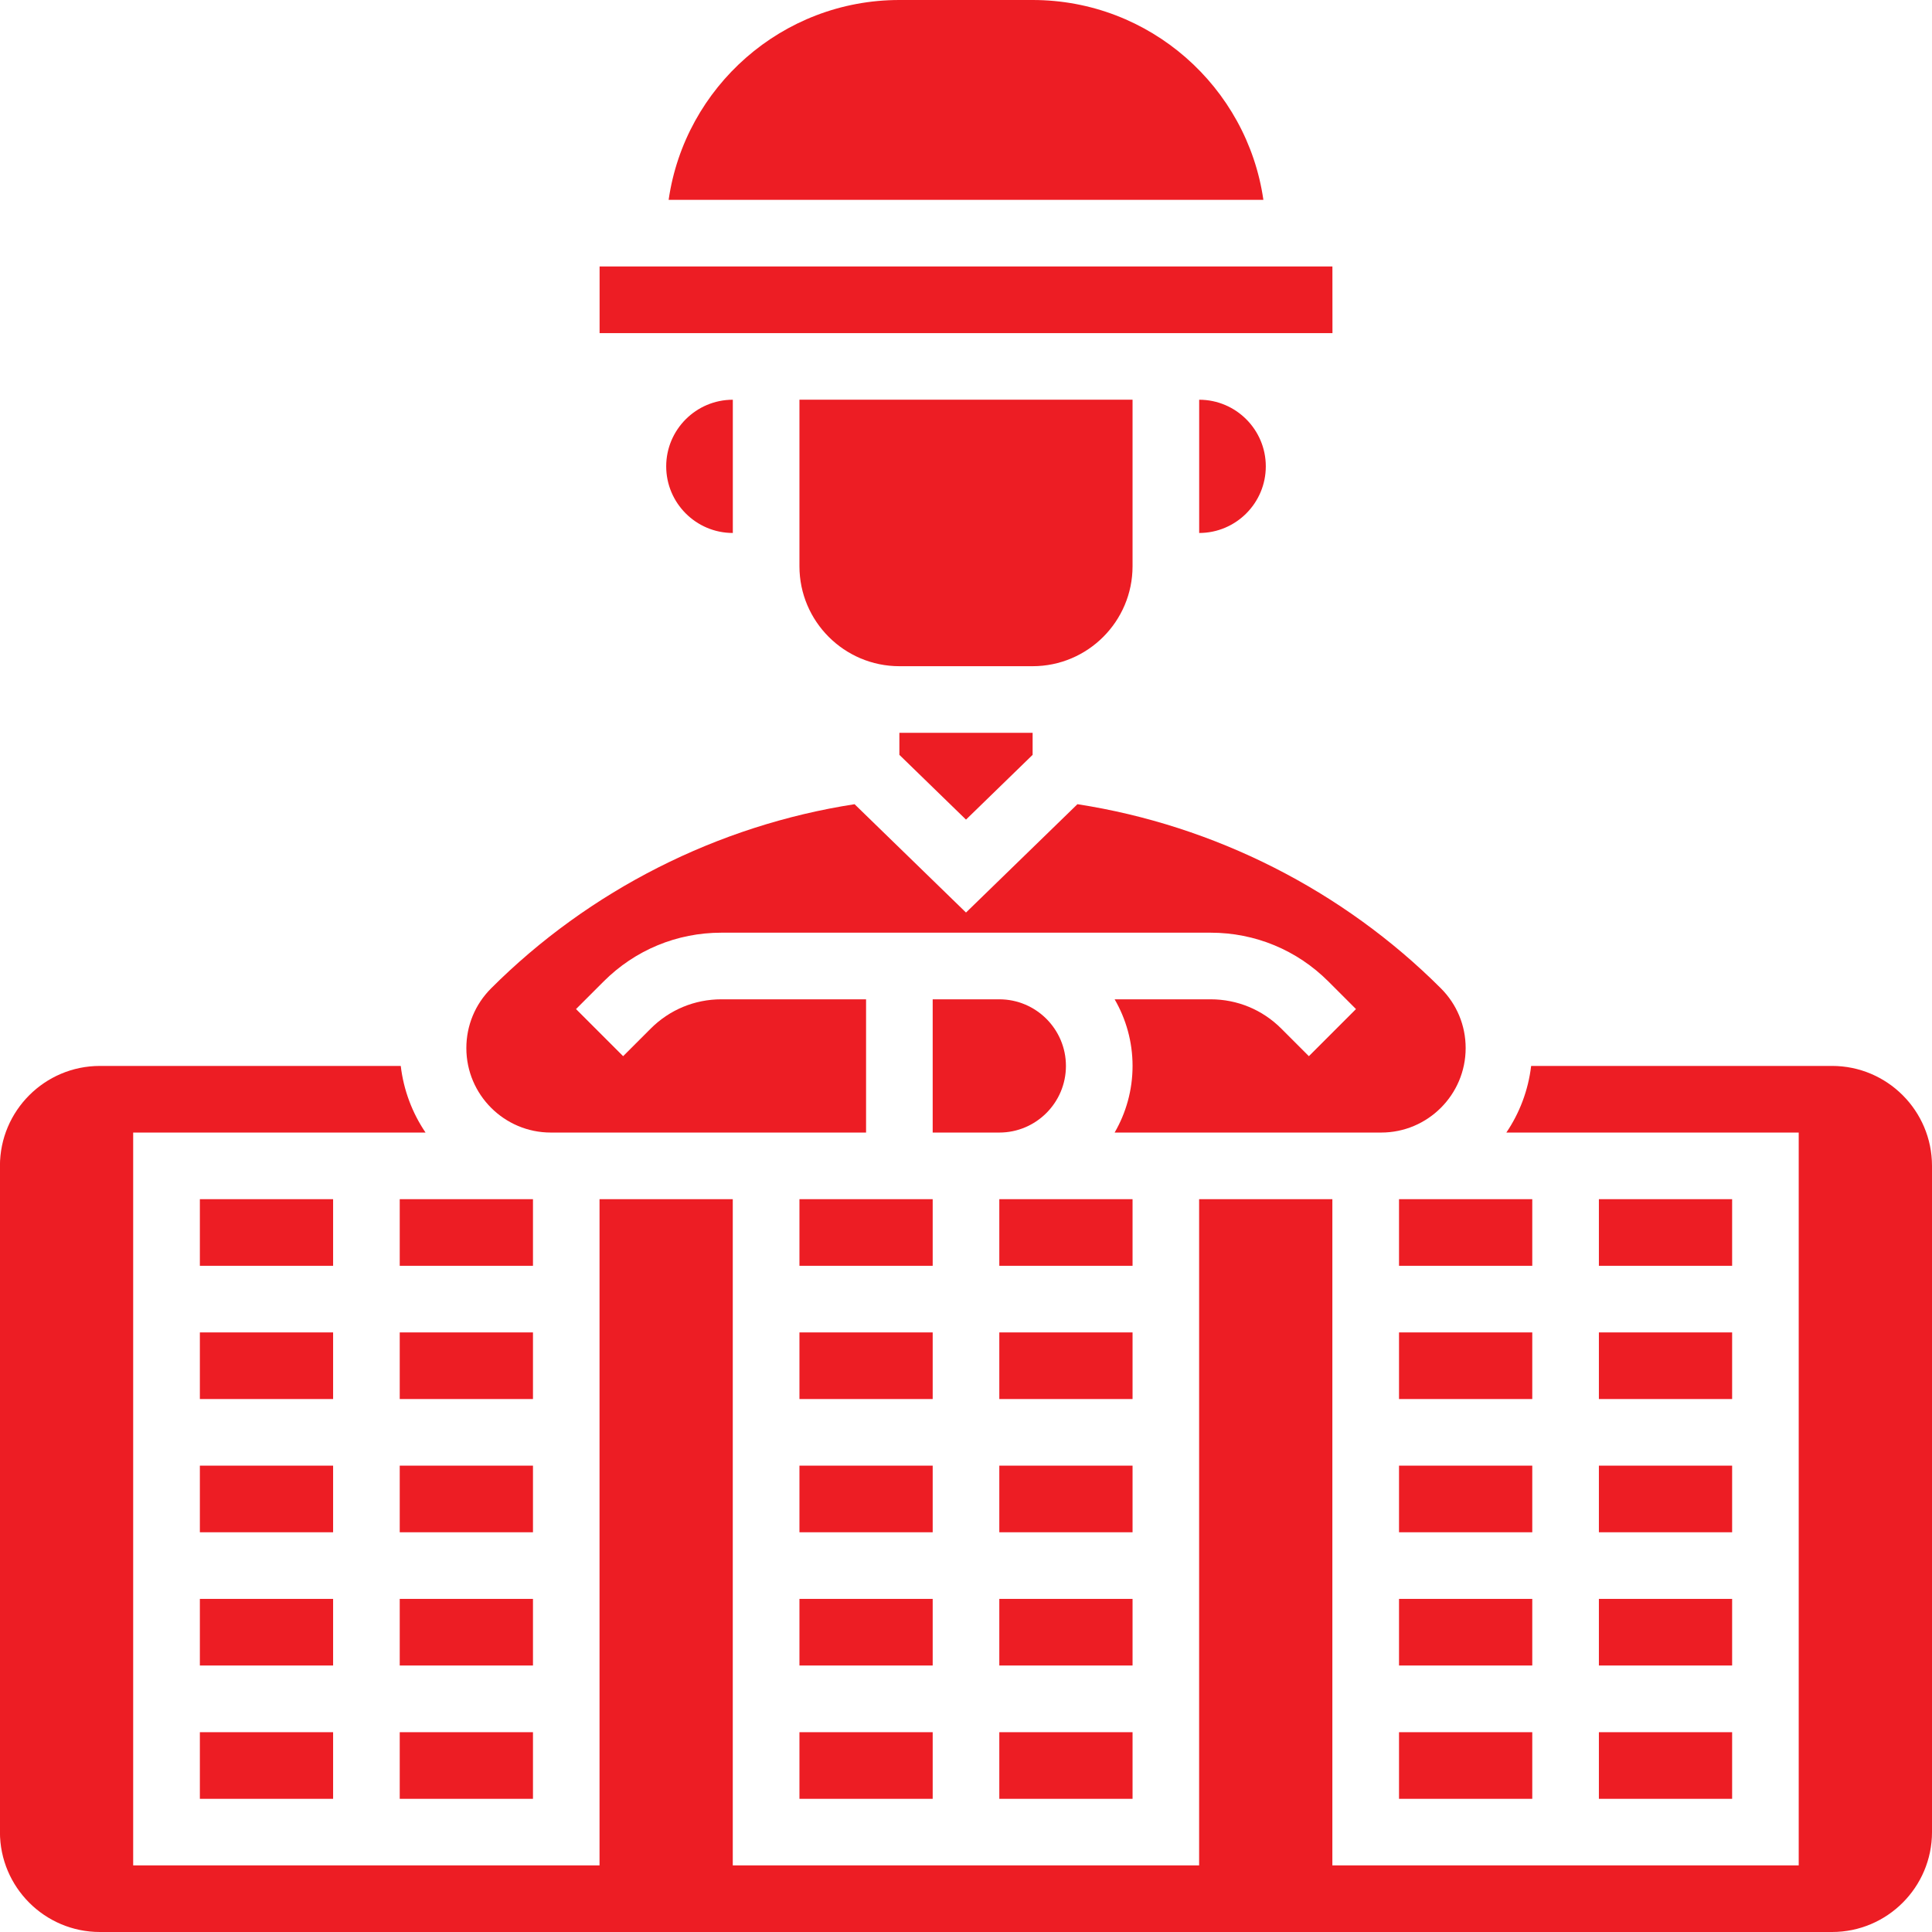
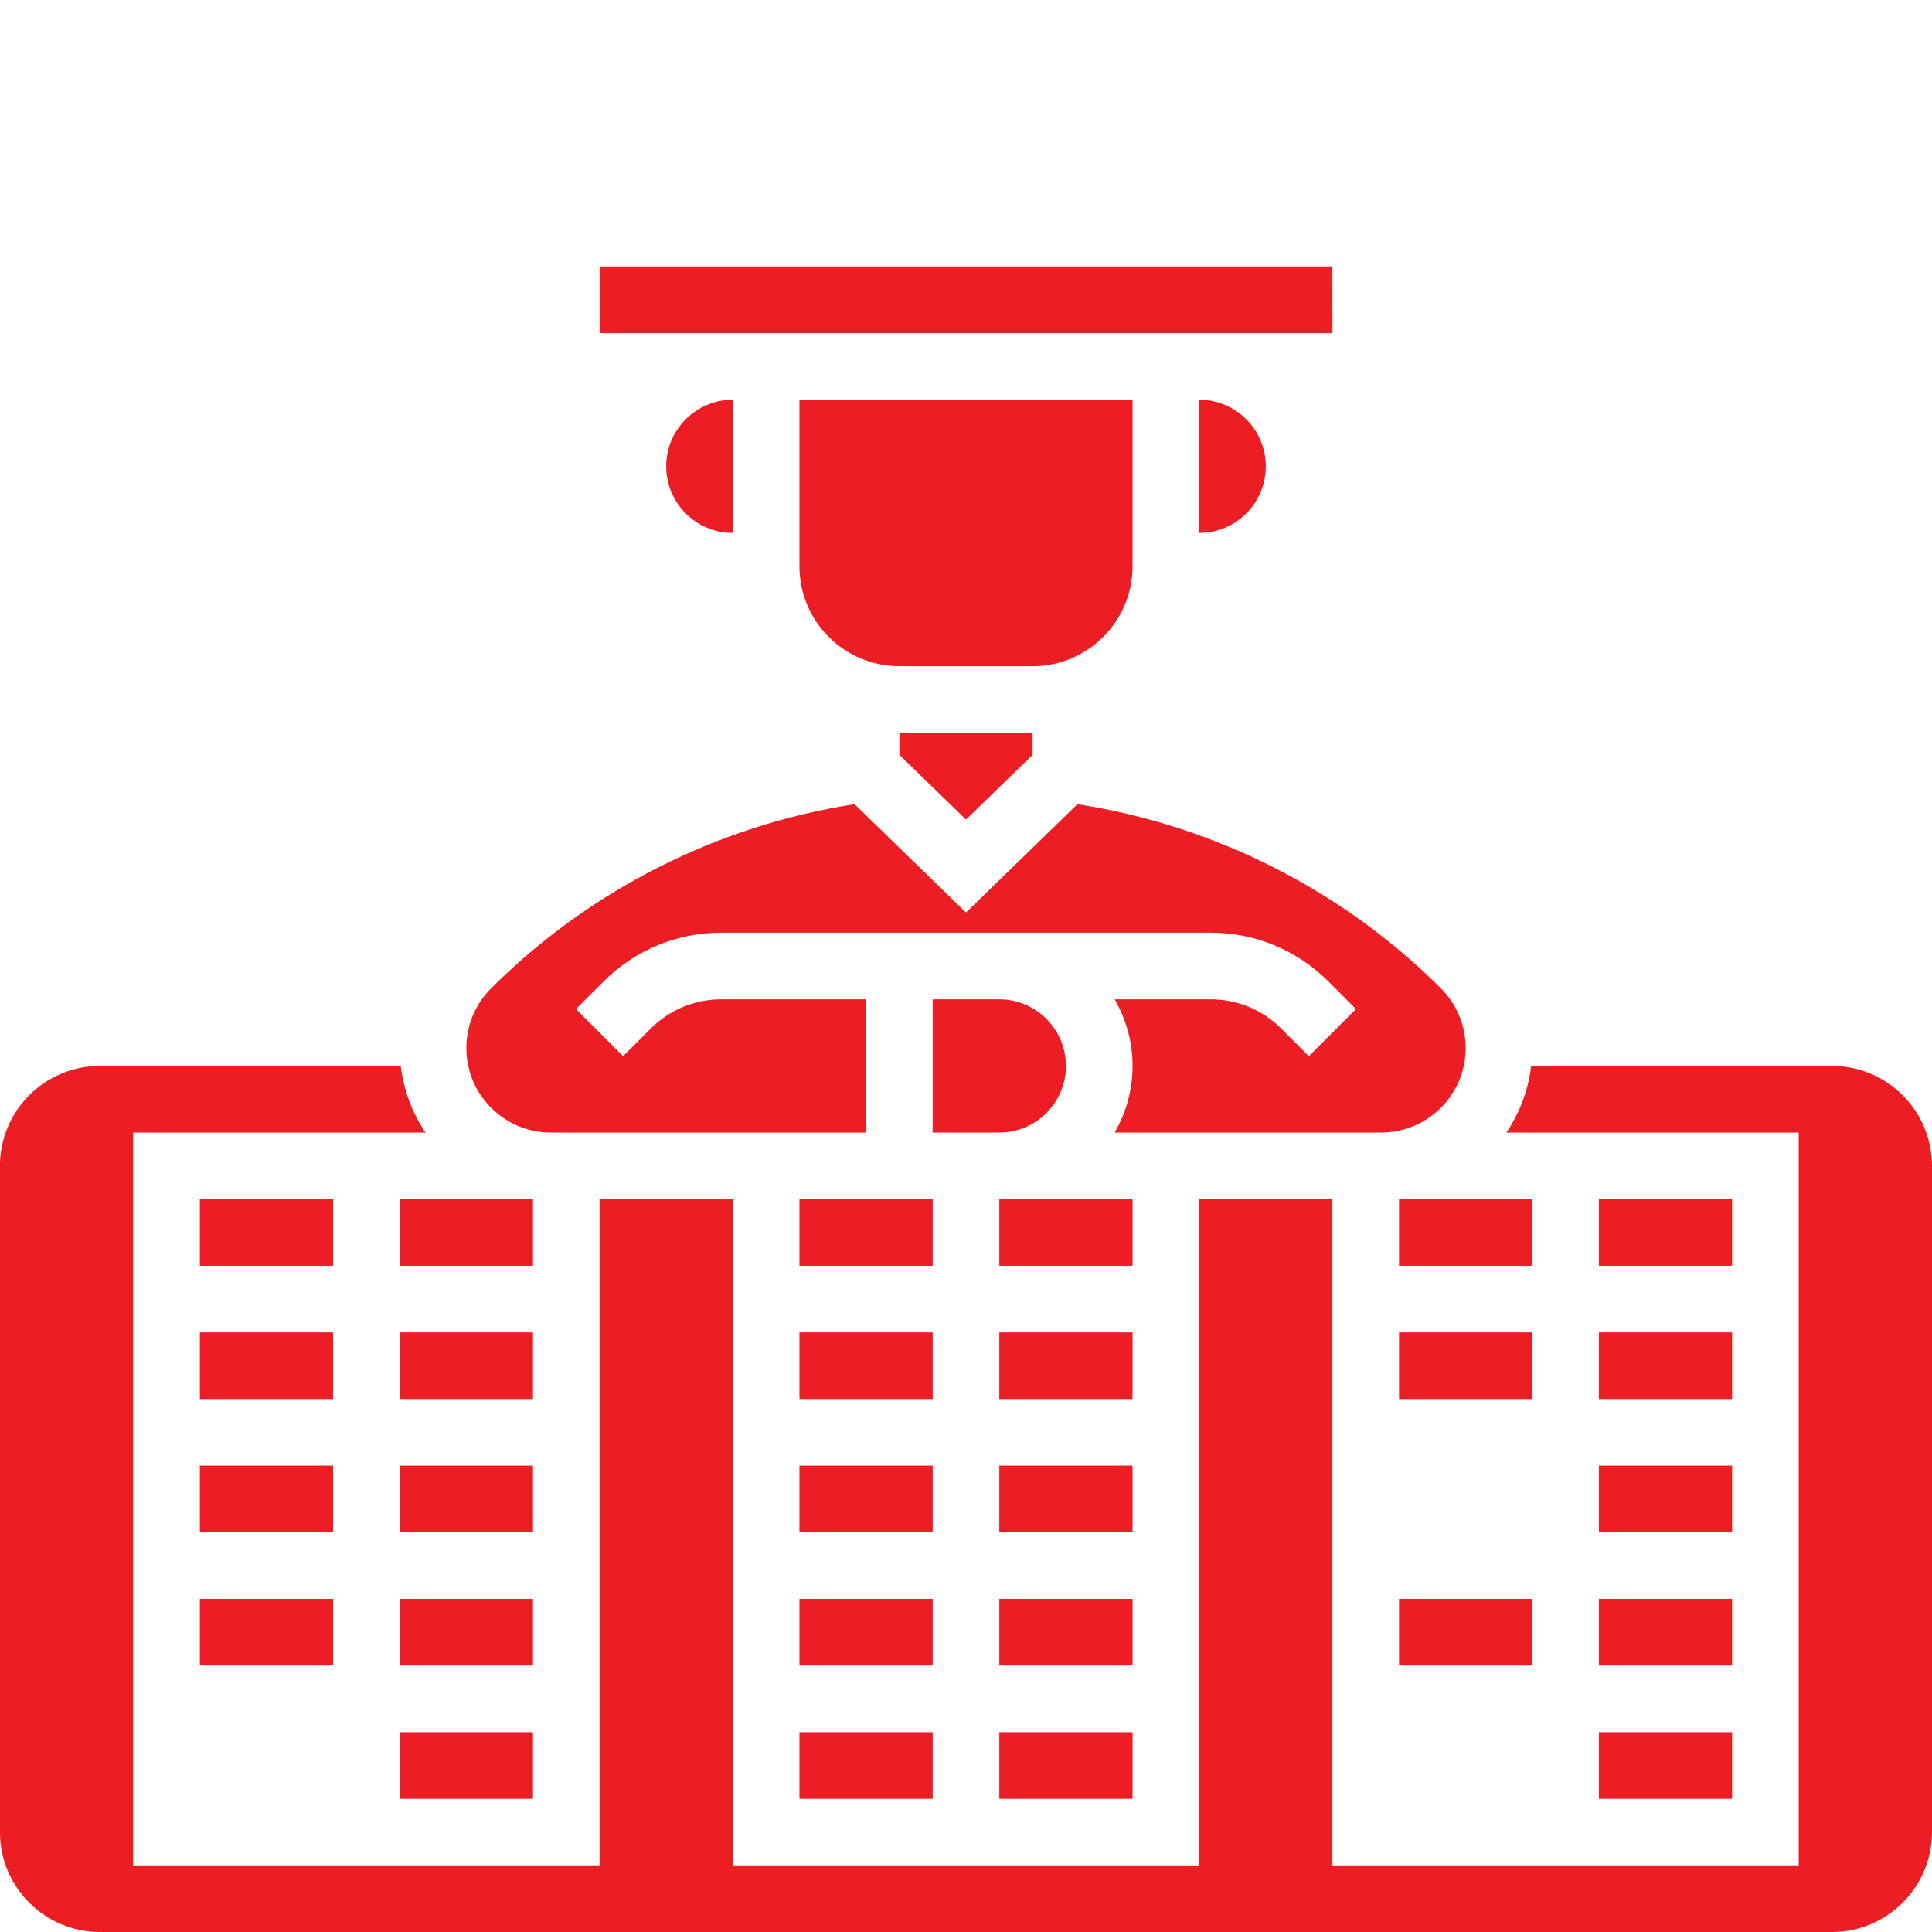
<svg xmlns="http://www.w3.org/2000/svg" width="1200pt" height="1200pt" version="1.1" viewBox="0 0 1200 1200">
  <g>
    <path fill="#ED1D24" d="m662.07 662.07c0-22.816-18.562-41.379-41.379-41.379h-41.383v82.758h41.383c22.812 0 41.379-18.566 41.379-41.379z" />
    <path fill="#ED1D24" d="m868.96 827.59h82.758v41.379h-82.758z" />
    <path fill="#ED1D24" d="m620.69 1075.9h82.758v41.379h-82.758z" />
    <path fill="#ED1D24" d="m620.69 993.1h82.758v41.379h-82.758z" />
    <path fill="#ED1D24" d="m868.96 744.83h82.758v41.379h-82.758z" />
    <path fill="#ED1D24" d="m496.55 993.1h82.758v41.379h-82.758z" />
    <path fill="#ED1D24" d="m620.69 744.83h82.758v41.379h-82.758z" />
    <path fill="#ED1D24" d="m620.69 827.59h82.758v41.379h-82.758z" />
    <path fill="#ED1D24" d="m620.69 910.34h82.758v41.379h-82.758z" />
-     <path fill="#ED1D24" d="m868.96 910.34h82.758v41.379h-82.758z" />
    <path fill="#ED1D24" d="m703.45 351.72v-103.45h-206.9v103.45c0 34.227 27.844 62.07 62.07 62.07h82.758c34.223-0.004 62.07-27.848 62.07-62.074z" />
    <path fill="#ED1D24" d="m475.86 206.9h351.73 0.027l-0.031-41.383h-455.17v41.379h82.758z" />
    <path fill="#ED1D24" d="m744.83 331.04c22.816 0 41.379-18.562 41.379-41.379s-18.562-41.379-41.379-41.379z" />
    <path fill="#ED1D24" d="m496.55 1075.9h82.758v41.379h-82.758z" />
-     <path fill="#ED1D24" d="m641.38 0h-82.758c-72.832 0-133.25 54.051-143.32 124.14h369.41c-10.074-70.086-70.496-124.14-143.33-124.14z" />
    <path fill="#ED1D24" d="m558.62 468.85 41.379 40.227 41.379-40.227v-13.676h-82.758z" />
    <path fill="#ED1D24" d="m868.96 993.1h82.758v41.379h-82.758z" />
-     <path fill="#ED1D24" d="m868.96 1075.9h82.758v41.379h-82.758z" />
    <path fill="#ED1D24" d="m342.11 703.45h195.82v-82.758h-89.859c-16.582 0-32.168 6.457-43.891 18.18l-17.141 17.141-29.262-29.262 17.141-17.141c19.543-19.539 45.523-30.301 73.156-30.301h303.86c27.633 0 53.609 10.762 73.152 30.301l17.141 17.141-29.262 29.262-17.141-17.141c-11.723-11.723-27.309-18.18-43.891-18.18h-59.613c7.066 12.184 11.133 26.312 11.133 41.379 0 15.066-4.066 29.195-11.133 41.379h165.57c28.922 0 52.457-23.535 52.457-52.461 0-14.012-5.457-27.188-15.363-37.094-60.879-60.879-140.75-101.28-225.77-114.39l-69.211 67.289-69.207-67.285c-85.023 13.113-164.89 53.516-225.77 114.39-9.906 9.906-15.363 23.082-15.363 37.094-0.004 28.922 23.531 52.457 52.453 52.457z" />
    <path fill="#ED1D24" d="m455.17 331.04v-82.758c-22.816 0-41.379 18.562-41.379 41.379 0 22.812 18.562 41.379 41.379 41.379z" />
    <path fill="#ED1D24" d="m993.1 827.59h82.758v41.379h-82.758z" />
    <path fill="#ED1D24" d="m124.14 827.59h82.758v41.379h-82.758z" />
    <path fill="#ED1D24" d="m124.14 744.83h82.758v41.379h-82.758z" />
    <path fill="#ED1D24" d="m124.14 910.34h82.758v41.379h-82.758z" />
    <path fill="#ED1D24" d="m993.1 910.34h82.758v41.379h-82.758z" />
    <path fill="#ED1D24" d="m993.1 744.83h82.758v41.379h-82.758z" />
    <path fill="#ED1D24" d="m993.1 1075.9h82.758v41.379h-82.758z" />
    <path fill="#ED1D24" d="m993.1 993.1h82.758v41.379h-82.758z" />
-     <path fill="#ED1D24" d="m124.14 1075.9h82.758v41.379h-82.758z" />
    <path fill="#ED1D24" d="m496.55 827.59h82.758v41.379h-82.758z" />
    <path fill="#ED1D24" d="m248.28 993.1h82.758v41.379h-82.758z" />
    <path fill="#ED1D24" d="m496.55 744.83h82.758v41.379h-82.758z" />
    <path fill="#ED1D24" d="m124.14 993.1h82.758v41.379h-82.758z" />
    <path fill="#ED1D24" d="m248.28 1075.9h82.758v41.379h-82.758z" />
    <path fill="#ED1D24" d="m496.55 910.34h82.758v41.379h-82.758z" />
    <path fill="#ED1D24" d="m248.28 744.83h82.758v41.379h-82.758z" />
    <path fill="#ED1D24" d="m248.28 910.34h82.758v41.379h-82.758z" />
    <path fill="#ED1D24" d="m1137.9 662.07h-186.88c-1.797 15.191-7.211 29.289-15.395 41.379h181.59v455.17h-289.66v-413.79h-82.758v413.79h-289.66v-413.79h-82.758v413.79h-289.66v-455.17h181.59c-8.184-12.09-13.598-26.188-15.395-41.379h-186.88c-34.223 0-62.07 27.844-62.07 62.07v413.79c0 34.223 27.844 62.07 62.07 62.07h1075.9c34.223 0 62.07-27.844 62.07-62.07l-0.004-413.8c0-34.223-27.844-62.066-62.07-62.066z" />
    <path fill="#ED1D24" d="m248.28 827.59h82.758v41.379h-82.758z" />
  </g>
</svg>